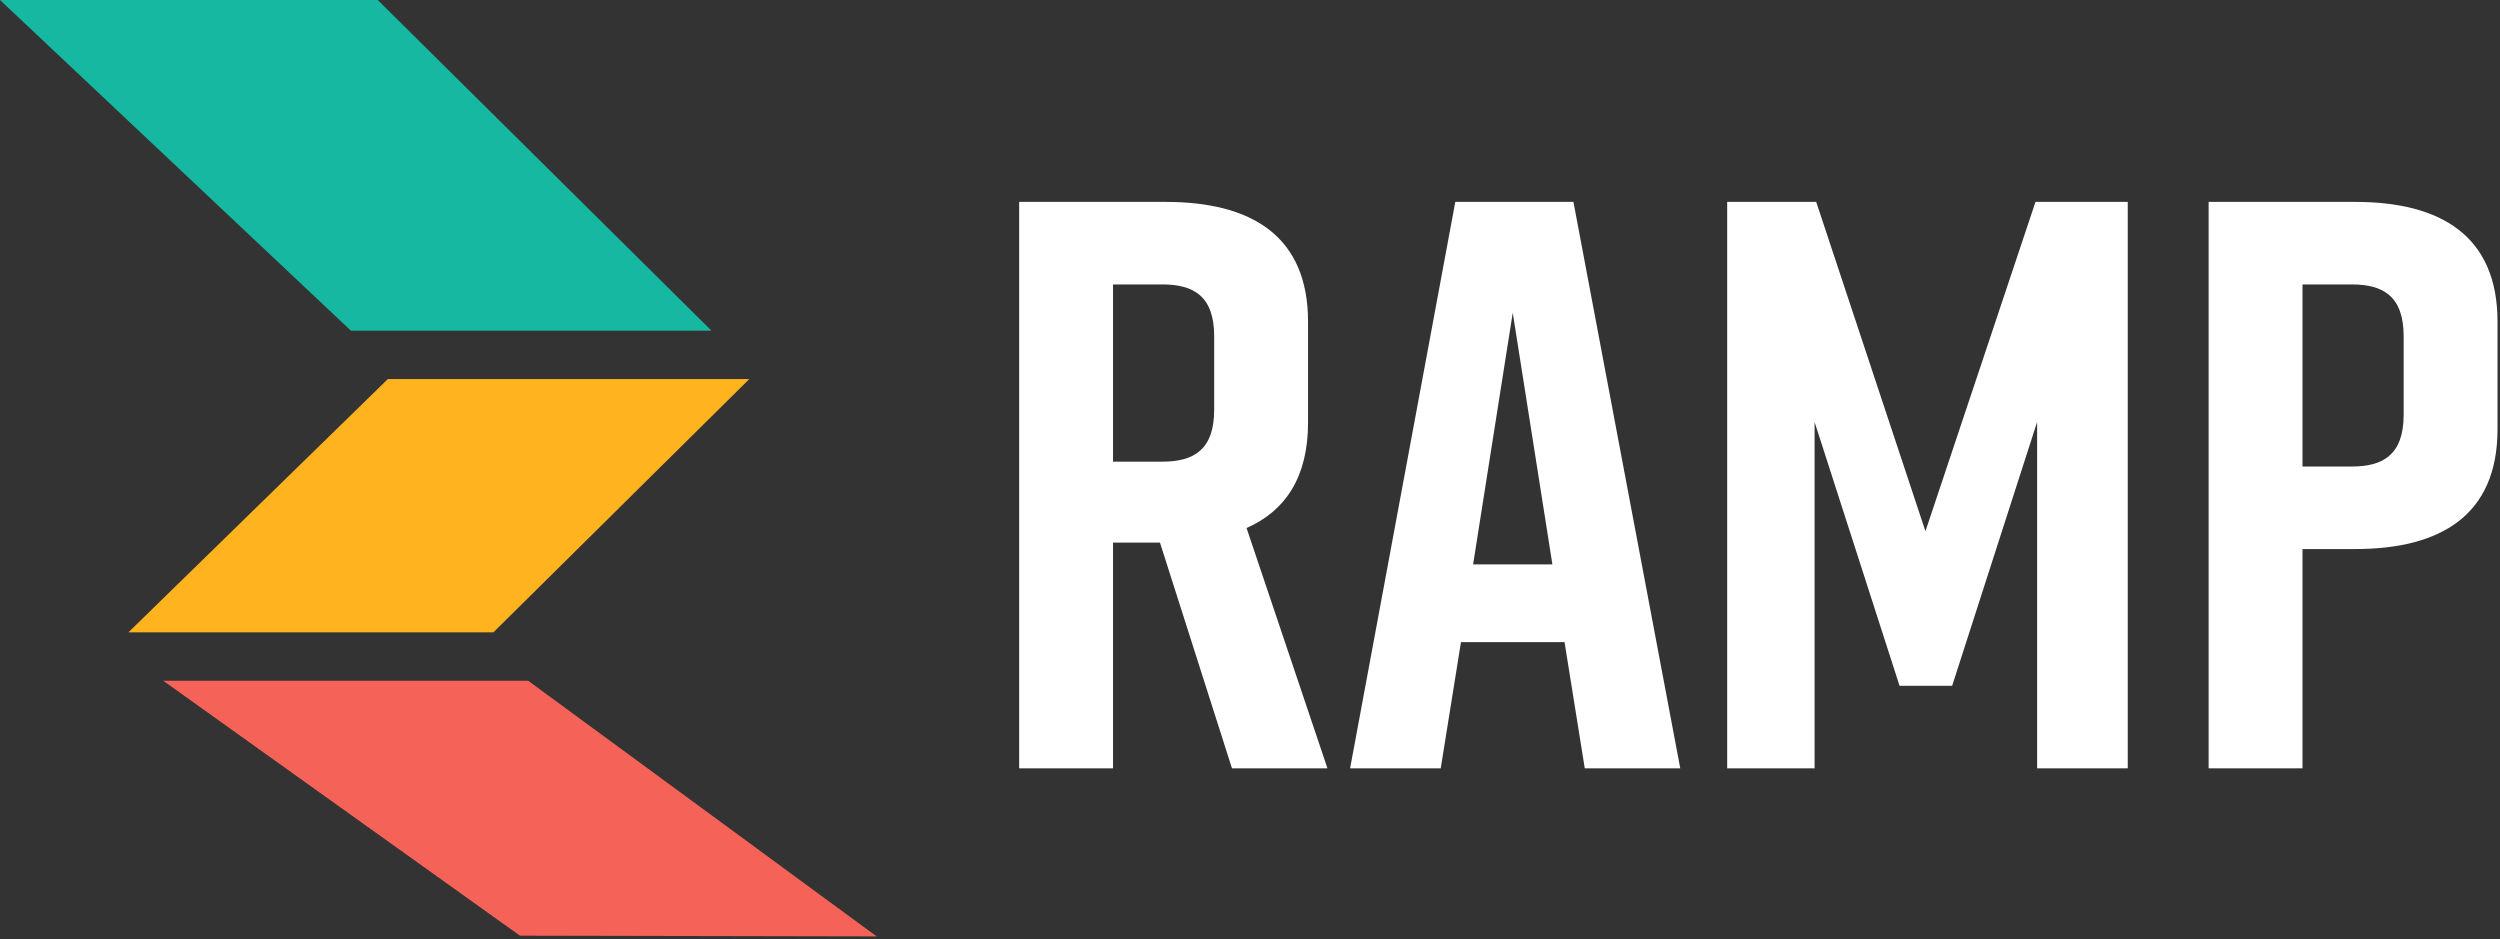
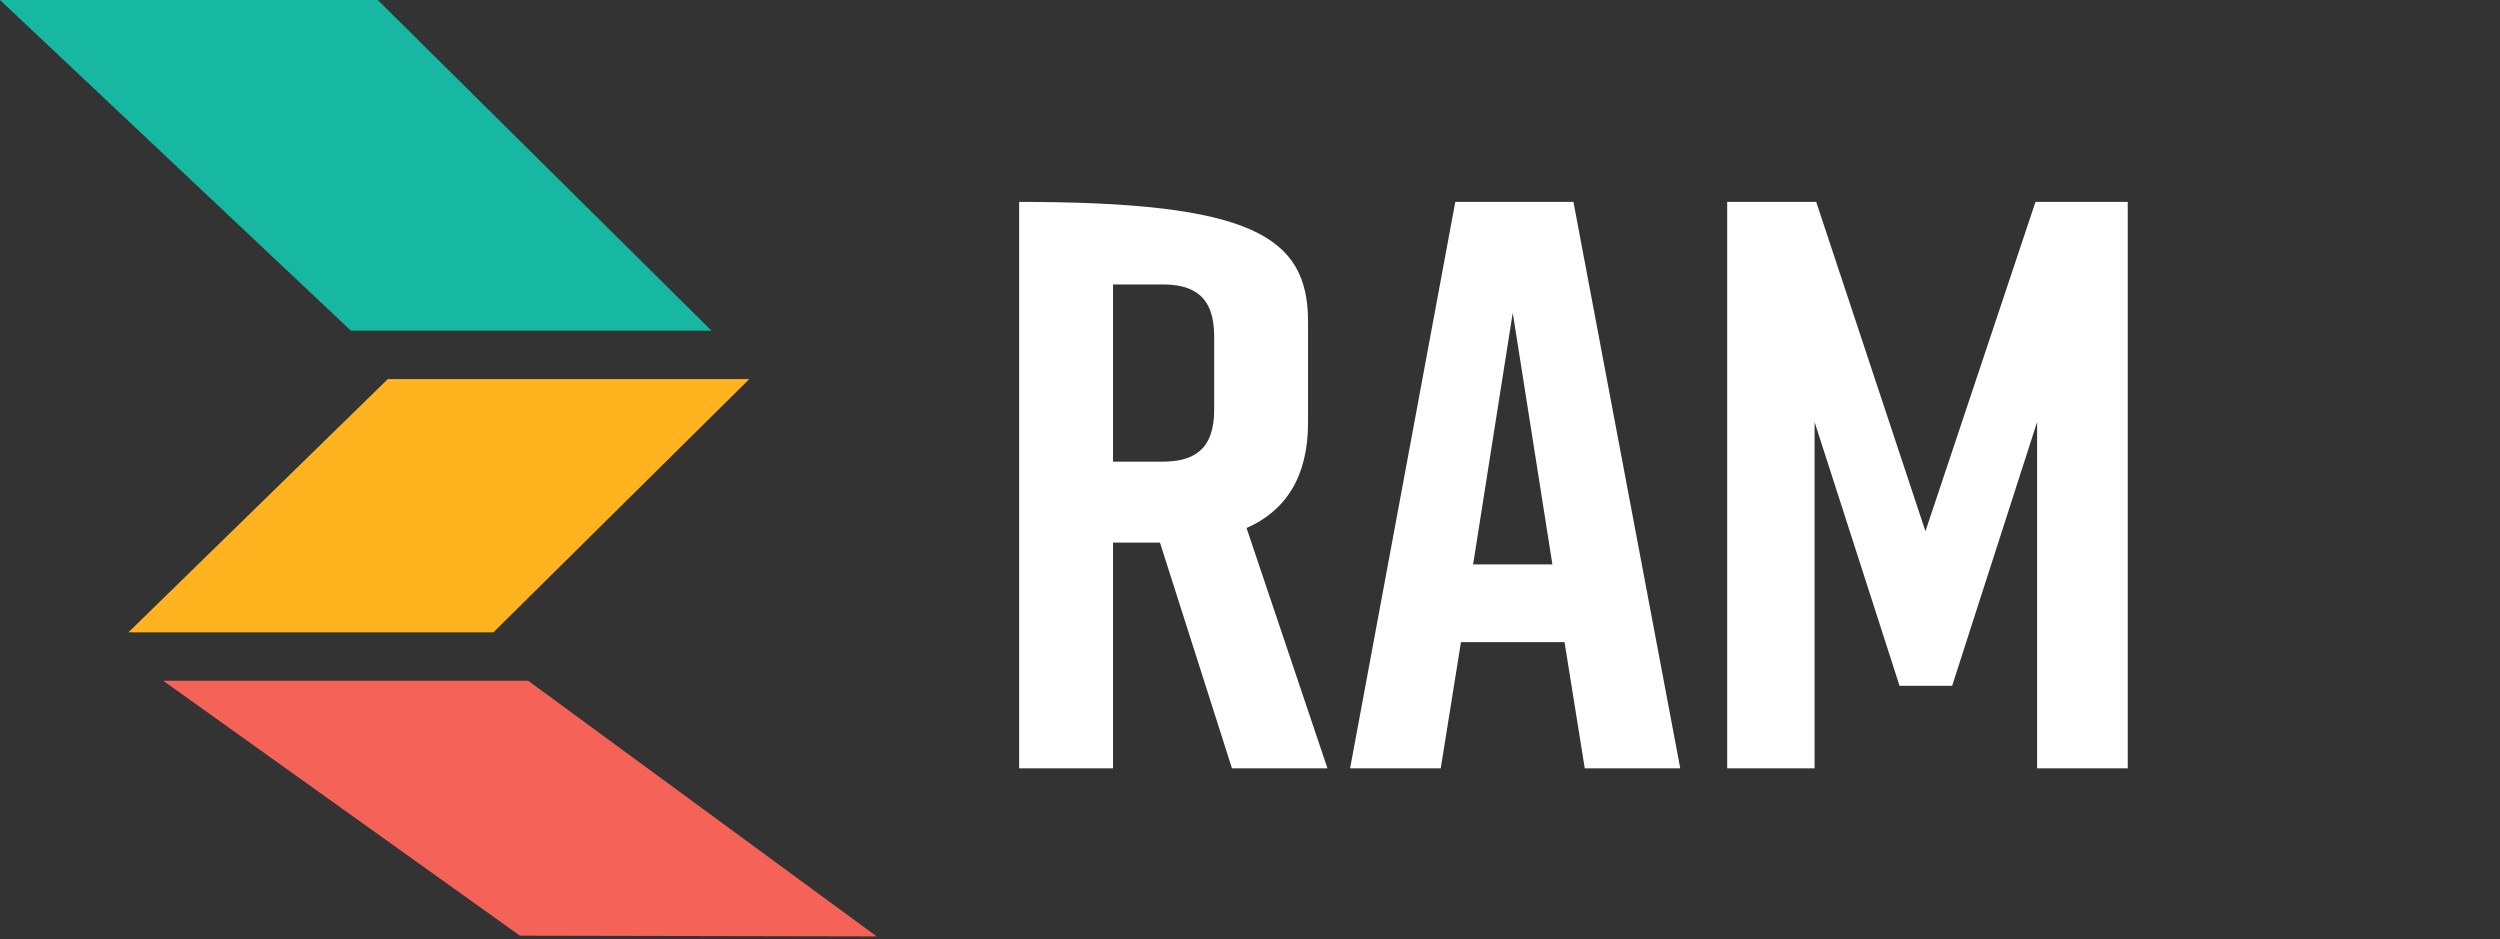
<svg xmlns="http://www.w3.org/2000/svg" width="639" height="240" viewBox="0 0 639 240" fill="none">
  <rect x="0" y="0" width="639" height="240" fill="#333333" stroke="none" />
  <g clip-path="url(#clip0_2811_2976)">
-     <path d="M314.893 196.388L296.485 138.682H284.489V196.388H260.496V51.605H297.933C319.857 51.605 334.335 60.292 334.335 82.216V108.07C334.335 121.928 328.544 130.615 318.616 134.958L339.299 196.388H314.893ZM284.489 117.998H297.105C304.965 117.998 310.343 115.103 310.343 104.761V85.939C310.343 75.598 304.965 72.701 297.105 72.701H284.489V117.998Z" fill="white" />
+     <path d="M314.893 196.388L296.485 138.682H284.489V196.388H260.496V51.605C319.857 51.605 334.335 60.292 334.335 82.216V108.07C334.335 121.928 328.544 130.615 318.616 134.958L339.299 196.388H314.893ZM284.489 117.998H297.105C304.965 117.998 310.343 115.103 310.343 104.761V85.939C310.343 75.598 304.965 72.701 297.105 72.701H284.489V117.998Z" fill="white" />
    <path d="M399.897 164.122H373.422L368.252 196.388H345.086L371.975 51.605H402.171L429.474 196.388H405.067L399.897 164.122ZM396.794 144.266L386.66 79.94L376.525 144.266H396.794Z" fill="white" />
    <path d="M498.968 175.291H485.524L463.807 107.863V196.388H441.469V51.605H464.22L492.143 135.786L520.272 51.605H543.851V196.388H520.686V107.863L498.968 175.291Z" fill="white" />
-     <path d="M638.366 82.216V109.725C638.366 131.649 623.889 140.336 601.964 140.336H588.52V196.388H564.527V51.605H601.964C623.889 51.605 638.366 60.292 638.366 82.216ZM614.374 85.939C614.374 75.598 608.996 72.701 601.137 72.701H588.52V119.239H601.137C608.996 119.239 614.374 116.344 614.374 106.002V85.939Z" fill="white" />
    <path d="M0 3e-05L96.55 0L181.859 84.523L89.693 84.523L0 3e-05Z" fill="#16B8A2" />
    <path d="M99.135 96.887L191.526 96.887L126.11 161.628L32.82 161.628L99.135 96.887Z" fill="#FFB41F" />
    <path d="M41.707 173.992L134.997 173.992L224.078 239.343L132.892 239.157L41.707 173.992Z" fill="#F56358" />
  </g>
  <defs>
    <clipPath id="clip0_2811_2976">
      <rect width="638.366" height="239.343" fill="white" />
    </clipPath>
  </defs>
</svg>